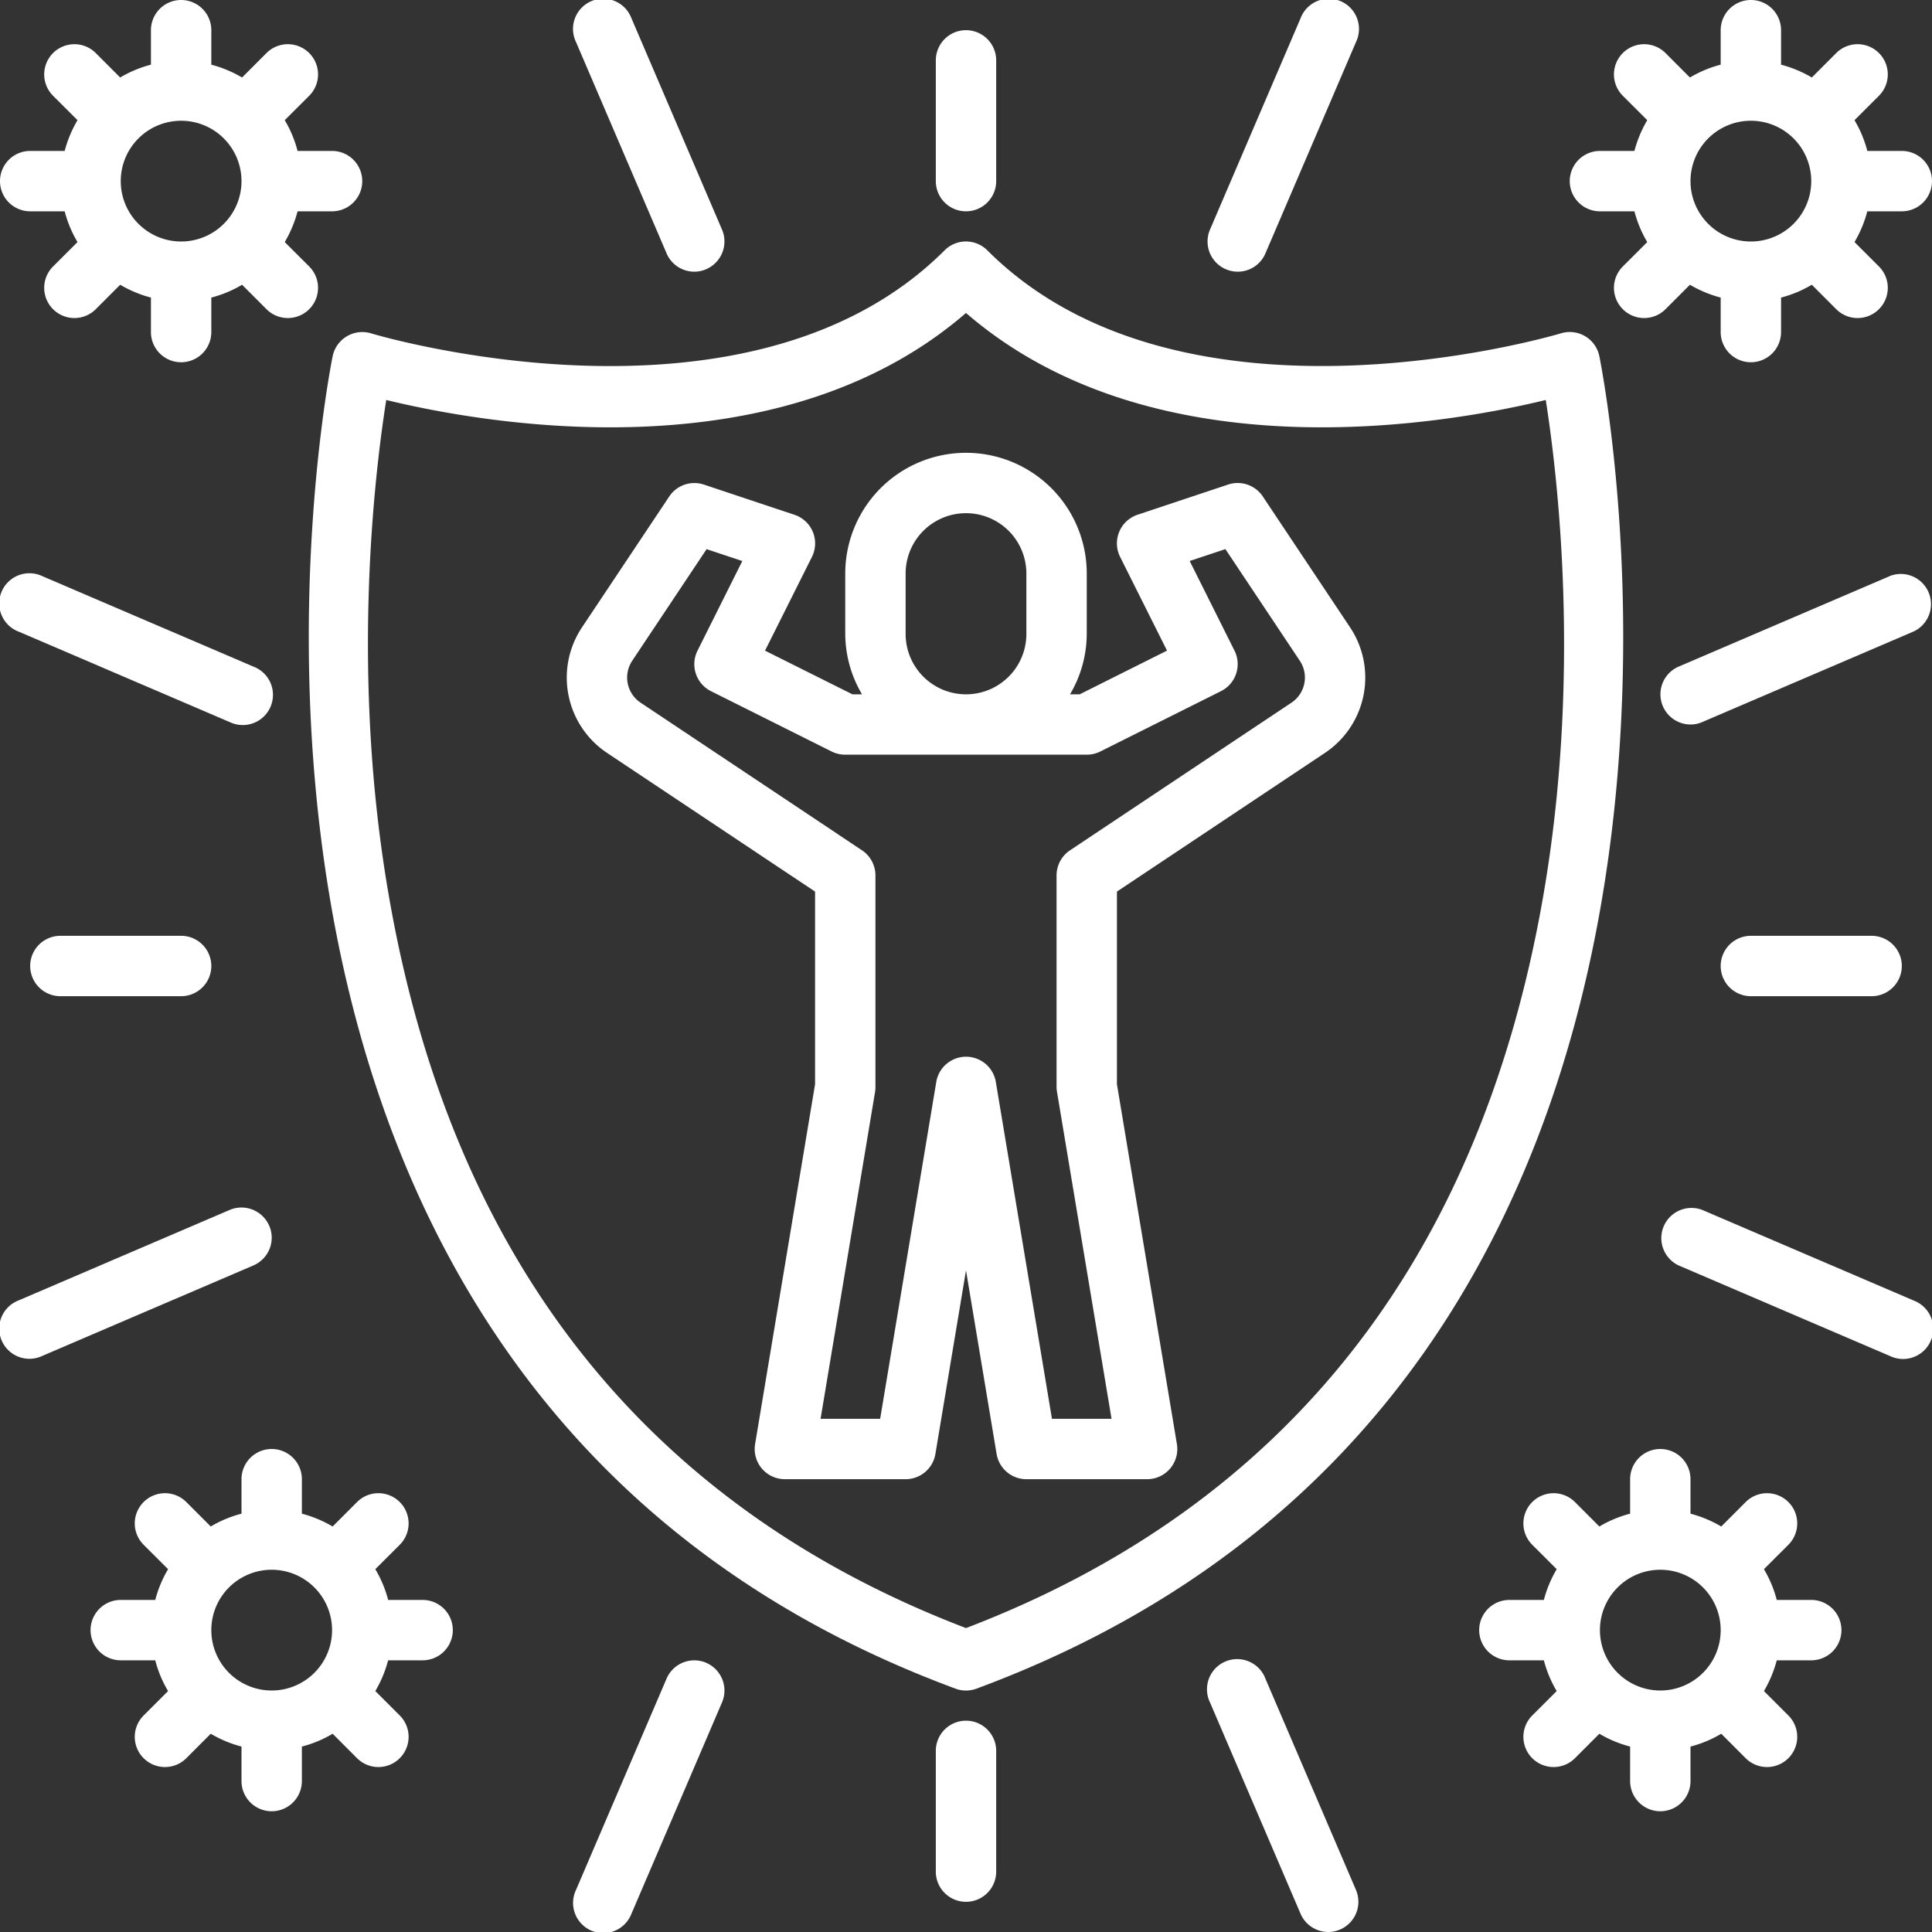
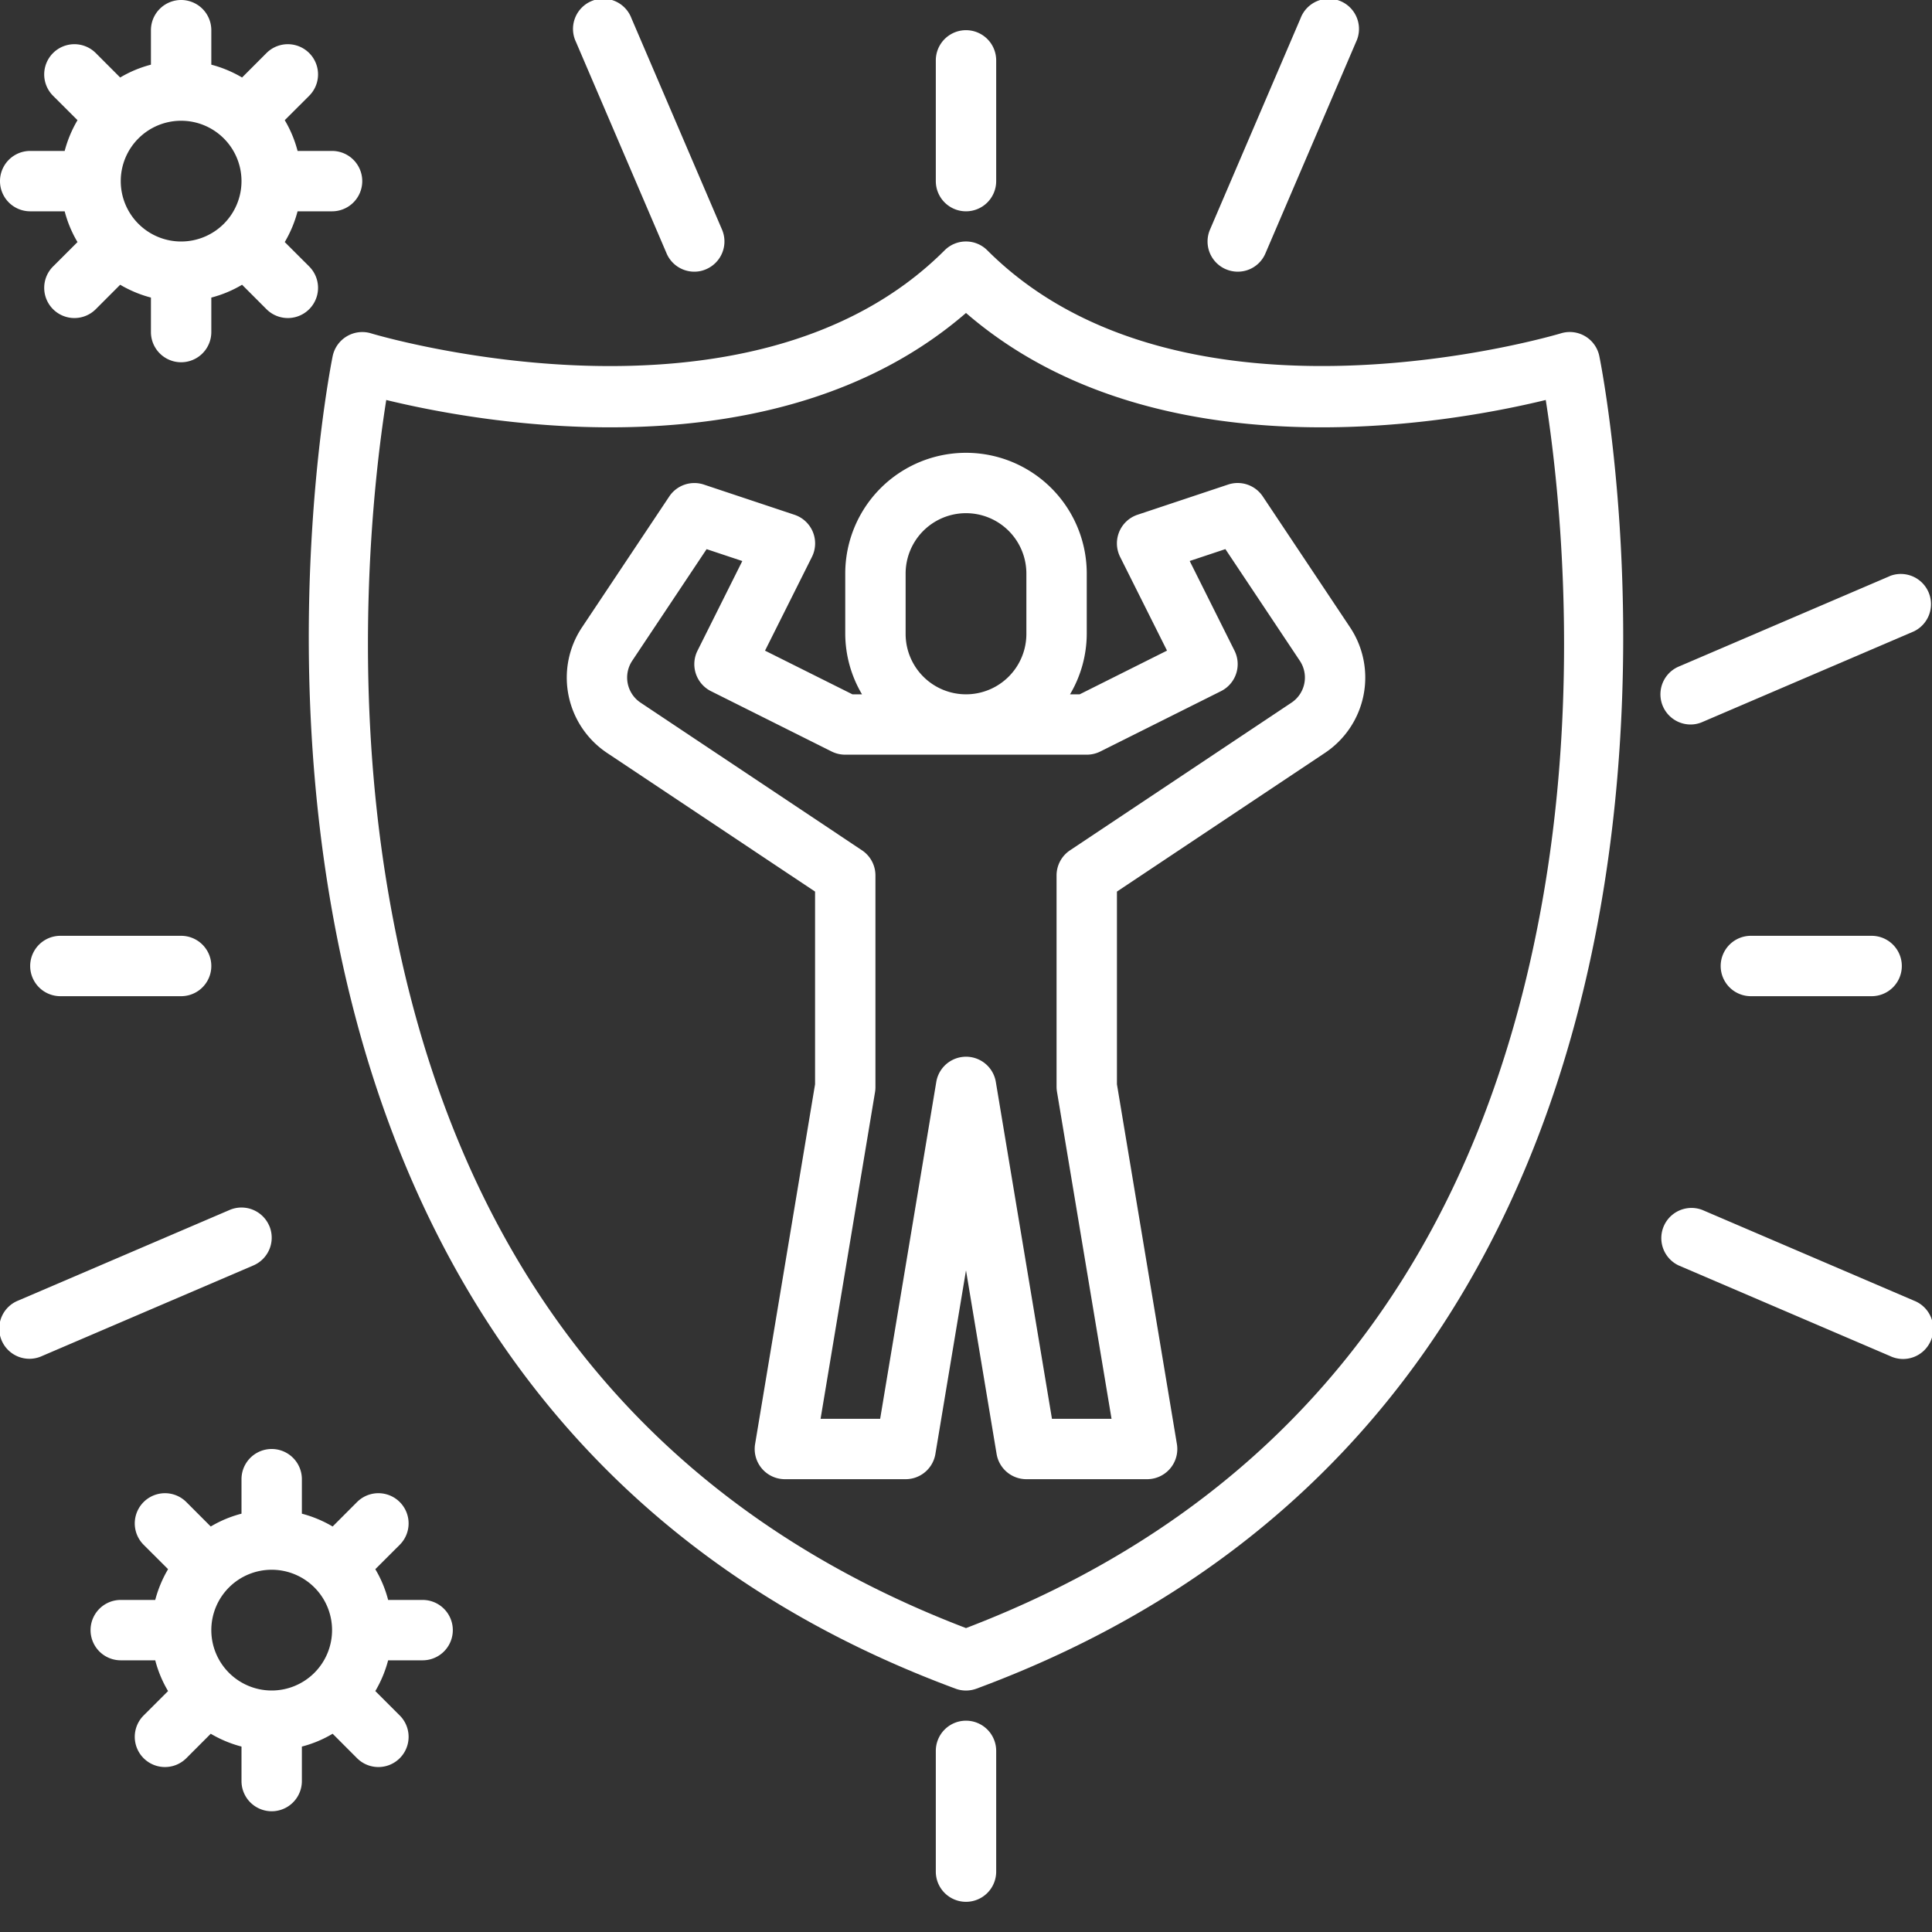
<svg xmlns="http://www.w3.org/2000/svg" viewBox="0 0 512 512" data-name="1-immune" id="_1-immune">
  <rect x="0" y="0" width="512" height="512" fill="#333333" stroke="none" />
  <defs>
    <style>
      .cls-1 {
        fill: #fff;
      }
    </style>
  </defs>
  <title>immune</title>
  <path d="M91.94,89.11a8,8,0,0,0-3.77,5.23c-.57,2.71-54.89,271.71,165.05,353.17a7.81,7.81,0,0,0,2.78.5,8.08,8.08,0,0,0,2.78-.5C478.72,366.05,424.4,97.06,423.83,94.34a8,8,0,0,0-10.18-6c-1,.3-100.11,29.87-152-22a8,8,0,0,0-11.32,0c-51.89,51.88-151,22.32-152,22A8,8,0,0,0,91.94,89.11ZM102.36,106c26,6.33,103.59,20.24,153.64-23.06,50.06,43.3,127.61,29.39,153.64,23.06,3.14,19.89,9.45,72.83-.61,131.13C392.38,333.66,340.9,399,256,431.46,171.1,399,119.62,333.66,103,237.12,92.91,178.82,99.22,125.88,102.36,106Z" class="cls-1" />
  <path d="M160.87,199.53,216,236.28v51.06l-15.89,95.34A8,8,0,0,0,208,392h32a8,8,0,0,0,7.89-6.68L256,336.66l8.11,48.66A8,8,0,0,0,272,392h32a8,8,0,0,0,7.89-9.32L296,287.34V236.28l55.12-36.75a24,24,0,0,0,6.66-33.28l-23.13-34.69a8,8,0,0,0-9.18-3.15l-24,8a8,8,0,0,0-4.63,11.17l12.43,24.84L286.13,184h-2.56A31.69,31.69,0,0,0,288,168V152a32,32,0,0,0-64,0v16a31.68,31.68,0,0,0,4.44,16H225.9l-23.16-11.57,12.43-24.84a8,8,0,0,0-4.63-11.17l-24-8a8,8,0,0,0-9.18,3.15l-23.13,34.69a24,24,0,0,0,6.66,33.28ZM240,168V152a16,16,0,0,1,32,0v16a16,16,0,0,1-32,0Zm-72.47,7.13,19.73-29.6,9.46,3.15-11.87,23.75a8,8,0,0,0,3.57,10.74l32,16A8.11,8.11,0,0,0,224,200h64a8.08,8.08,0,0,0,3.58-.84l32-16a8,8,0,0,0,3.57-10.74l-11.87-23.75,9.46-3.15,19.73,29.6a8,8,0,0,1-2.21,11.09l-58.69,39.13A8,8,0,0,0,280,232v56a8.4,8.4,0,0,0,.11,1.32L294.57,376H278.78L263.9,286.69a8,8,0,0,0-15.77,0L233.25,376H217.46l14.45-86.68A8.3,8.3,0,0,0,232,288V232a8,8,0,0,0-3.56-6.66l-58.68-39.13a8,8,0,0,1-2.22-11.09Z" class="cls-1" />
  <path d="M176.65,67.15A8,8,0,0,0,184,72a7.7,7.7,0,0,0,3.14-.66,8,8,0,0,0,4.2-10.5l-24-56a8,8,0,1,0-14.69,6.3l24,56Z" class="cls-1" />
  <path d="M324.86,71.34a7.95,7.95,0,0,0,10.49-4.19l24-56a8,8,0,1,0-14.69-6.3l-24,56a8,8,0,0,0,4.2,10.5Z" class="cls-1" />
  <path d="M71.35,324.85a8,8,0,0,0-10.49-4.2l-56,24a8,8,0,1,0,6.3,14.7l56-24a8,8,0,0,0,4.2-10.5Z" class="cls-1" />
-   <path d="M4.86,167.35l56,24a8,8,0,1,0,6.3-14.69l-56-24a8,8,0,1,0-6.3,14.7Z" class="cls-1" />
-   <path d="M335.35,444.86a8,8,0,1,0-14.69,6.3l24,56A8,8,0,0,0,352,512a7.73,7.73,0,0,0,3.14-.66,8,8,0,0,0,4.2-10.5l-24-56Z" class="cls-1" />
-   <path d="M187.14,440.65a8,8,0,0,0-10.49,4.2l-24,56a8,8,0,1,0,14.69,6.31l24-56a8,8,0,0,0-4.2-10.5Z" class="cls-1" />
  <path d="M500.85,152.66l-56,24A8,8,0,0,0,448,192a7.78,7.78,0,0,0,3.15-.66l56-24a8,8,0,0,0-6.29-14.7Z" class="cls-1" />
  <path d="M507.14,344.65l-56-24a8,8,0,0,0-6.29,14.7l56,24a8,8,0,1,0,6.3-14.69Z" class="cls-1" />
  <path d="M256,56a8,8,0,0,0,8-8V16a8,8,0,0,0-16,0V48A8,8,0,0,0,256,56Z" class="cls-1" />
  <path d="M16,248a8,8,0,0,0,0,16H48a8,8,0,0,0,0-16Z" class="cls-1" />
  <path d="M256,456a8,8,0,0,0-8,8v32a8,8,0,0,0,16,0V464A8,8,0,0,0,256,456Z" class="cls-1" />
  <path d="M496,264a8,8,0,0,0,0-16H464a8,8,0,0,0,0,16Z" class="cls-1" />
  <path d="M8,56h9.14a31.16,31.16,0,0,0,3.4,8.15l-6.48,6.47A8,8,0,0,0,25.38,81.94l6.47-6.48A31.85,31.85,0,0,0,40,78.86V88a8,8,0,0,0,16,0V78.86a31.16,31.16,0,0,0,8.15-3.4l6.47,6.48A8,8,0,0,0,81.94,70.62l-6.48-6.47A32,32,0,0,0,78.86,56H88a8,8,0,0,0,0-16H78.86a31.16,31.16,0,0,0-3.4-8.15l6.48-6.47A8,8,0,1,0,70.62,14.06l-6.47,6.48A31.85,31.85,0,0,0,56,17.14V8A8,8,0,0,0,40,8v9.14a31.16,31.16,0,0,0-8.15,3.4l-6.47-6.48A8,8,0,0,0,14.06,25.38l6.48,6.47A32,32,0,0,0,17.14,40H8A8,8,0,0,0,8,56ZM48,32A16,16,0,1,1,32,48,16,16,0,0,1,48,32Z" class="cls-1" />
-   <path d="M424,56h9.14a31.16,31.16,0,0,0,3.4,8.15l-6.48,6.47a8,8,0,0,0,11.32,11.32l6.47-6.48a31.85,31.85,0,0,0,8.15,3.4V88a8,8,0,0,0,16,0V78.86a31.16,31.16,0,0,0,8.15-3.4l6.47,6.48a8,8,0,0,0,11.32-11.32l-6.48-6.47a32,32,0,0,0,3.4-8.15H504a8,8,0,0,0,0-16h-9.14a31.16,31.16,0,0,0-3.4-8.15l6.48-6.47a8,8,0,0,0-11.32-11.32l-6.47,6.48a31.85,31.85,0,0,0-8.15-3.4V8a8,8,0,0,0-16,0v9.14a31.16,31.16,0,0,0-8.15,3.4l-6.47-6.48a8,8,0,0,0-11.32,11.32l6.48,6.47a32,32,0,0,0-3.4,8.15H424a8,8,0,0,0,0,16Zm40-24a16,16,0,1,1-16,16A16,16,0,0,1,464,32Z" class="cls-1" />
  <path d="M112,424h-9.14a31.16,31.16,0,0,0-3.4-8.15l6.48-6.47a8,8,0,0,0-11.32-11.32l-6.47,6.48a31.85,31.85,0,0,0-8.15-3.4V392a8,8,0,0,0-16,0v9.14a31.16,31.16,0,0,0-8.15,3.4l-6.47-6.48a8,8,0,0,0-11.32,11.32l6.48,6.47a32,32,0,0,0-3.4,8.15H32a8,8,0,0,0,0,16h9.14a31.16,31.16,0,0,0,3.4,8.15l-6.48,6.47a8,8,0,0,0,11.32,11.32l6.47-6.48a31.85,31.85,0,0,0,8.15,3.4V472a8,8,0,0,0,16,0v-9.14a31.16,31.16,0,0,0,8.15-3.4l6.47,6.48a8,8,0,0,0,11.32-11.32l-6.48-6.47a32,32,0,0,0,3.4-8.15H112a8,8,0,0,0,0-16ZM72,448a16,16,0,1,1,16-16A16,16,0,0,1,72,448Z" class="cls-1" />
-   <path d="M480,424h-9.14a31.16,31.16,0,0,0-3.4-8.15l6.48-6.47a8,8,0,0,0-11.32-11.32l-6.47,6.48a31.85,31.85,0,0,0-8.15-3.4V392a8,8,0,0,0-16,0v9.14a31.16,31.16,0,0,0-8.15,3.4l-6.47-6.48a8,8,0,0,0-11.32,11.32l6.48,6.47a32,32,0,0,0-3.4,8.15H400a8,8,0,0,0,0,16h9.14a31.16,31.16,0,0,0,3.4,8.15l-6.48,6.47a8,8,0,0,0,11.32,11.32l6.47-6.48a31.85,31.85,0,0,0,8.15,3.4V472a8,8,0,0,0,16,0v-9.14a31.16,31.16,0,0,0,8.15-3.4l6.47,6.48a8,8,0,0,0,11.32-11.32l-6.48-6.47a32,32,0,0,0,3.4-8.15H480a8,8,0,0,0,0-16Zm-40,24a16,16,0,1,1,16-16A16,16,0,0,1,440,448Z" class="cls-1" />
</svg>